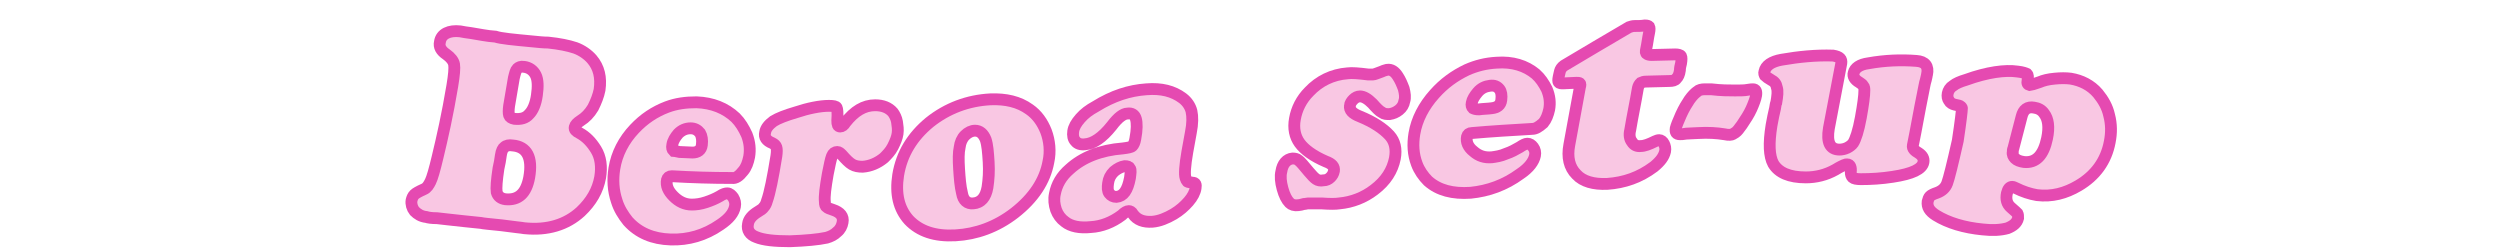
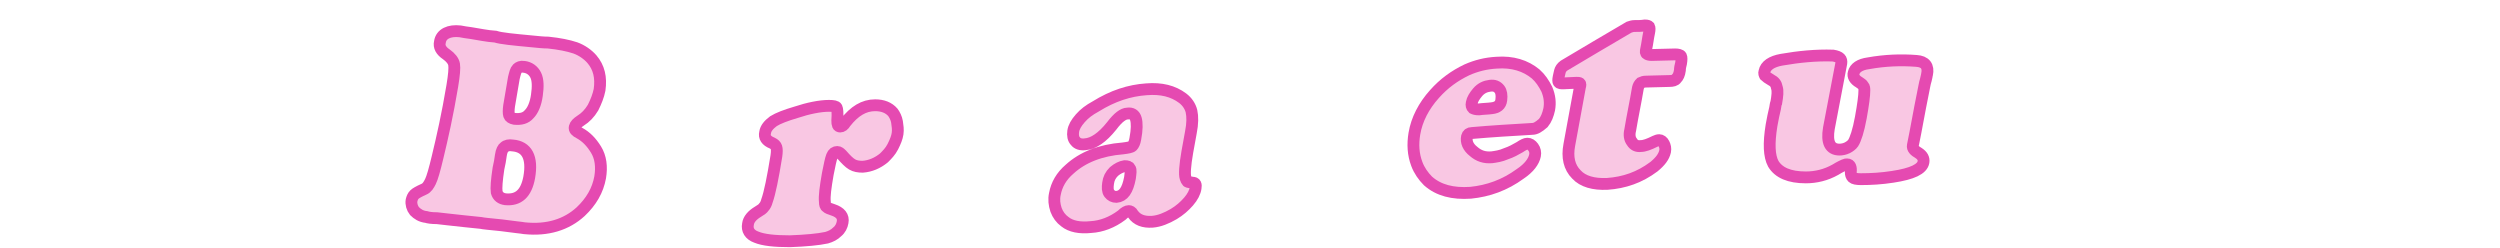
<svg xmlns="http://www.w3.org/2000/svg" version="1.1" id="_レイヤー_1" x="0px" y="0px" viewBox="0 0 422.8 42" style="enable-background:new 0 0 422.8 42;" xml:space="preserve">
  <style type="text/css">
	.st0{enable-background:new    ;}
	.st1{fill:#F9C7E3;stroke:#E54AB1;stroke-width:2;stroke-miterlimit:10;}
</style>
  <g>
    <g class="st0">
      <g>
        <path class="st1" d="M81.3,37.7c-1-0.1-1.9-0.2-2.9-0.3c-2-0.2-3.5-0.4-4.5-0.5c-0.9,0-1.5-0.1-1.8-0.2c-0.9-0.1-1.5-0.5-2-1     c-0.4-0.5-0.6-1.2-0.5-1.8c0.1-0.4,0.2-0.7,0.5-1c0.2-0.2,0.7-0.5,1.6-0.9c0.5-0.2,0.8-0.7,1.1-1.3c0.3-0.6,0.7-2,1.2-4.1     c0.8-3.3,1.7-7.3,2.5-12.1c0.3-1.8,0.4-3,0.3-3.6s-0.6-1.2-1.3-1.7c-0.9-0.6-1.3-1.3-1.1-2.1c0.1-0.7,0.5-1.2,1.1-1.5     c0.6-0.3,1.4-0.4,2.3-0.3c0.5,0.1,1.1,0.2,1.9,0.3c1.3,0.2,2.6,0.5,4.1,0.6c0.9,0.3,3,0.5,6.2,0.8c1,0.1,1.9,0.2,2.7,0.2     c1.9,0.2,3.4,0.5,4.6,0.9c1.1,0.4,2.1,1.1,2.8,1.9c1.2,1.4,1.6,3.1,1.3,5.2c-0.2,1-0.6,2-1.1,3c-0.6,1-1.3,1.7-2.1,2.2     c-0.6,0.4-0.9,0.7-1,1.1s0.2,0.7,0.8,1c1.1,0.6,2,1.5,2.8,2.8s1,2.9,0.7,4.7c-0.4,2.2-1.5,4.1-3.3,5.8c-2.4,2.2-5.6,3.2-9.5,2.8     c-0.5-0.1-1.8-0.2-3.9-0.5C82.9,37.9,81.7,37.8,81.3,37.7z M84.7,26.3c-0.1,0.7-0.2,1.4-0.4,2.2c-0.3,2-0.4,3.3-0.3,4     c0.2,0.7,0.7,1.1,1.5,1.2c2.2,0.2,3.5-1,4-3.7c0.6-3.4-0.4-5.2-2.8-5.4c-0.6-0.1-1.1,0-1.4,0.3C85.1,25,84.8,25.5,84.7,26.3z      M86.9,13.2c-0.3,1.6-0.5,3.1-0.8,4.7c-0.1,0.7-0.1,1.3,0,1.6c0.1,0.3,0.4,0.5,0.9,0.6c1.1,0.1,1.9-0.1,2.5-0.8     c0.6-0.6,1.1-1.7,1.3-3.2c0.2-1.4,0.2-2.6-0.2-3.4c-0.4-0.8-1.1-1.3-2-1.4c-0.5-0.1-0.9,0.1-1.1,0.3     C87.2,11.9,87.1,12.4,86.9,13.2z" />
-         <path class="st1" d="M123.8,30.1c-3.4,0-6.8-0.1-10.2-0.3c-0.4,0-0.7,0.2-0.8,0.6c-0.2,1,0.2,1.9,1.1,2.8     c0.9,0.9,1.9,1.4,3.1,1.4c0.7,0,1.5-0.1,2.4-0.4c0.9-0.3,1.6-0.6,2.3-1c0.6-0.4,1-0.5,1.3-0.5c0.4,0,0.7,0.3,1,0.7     c0.3,0.5,0.4,1,0.3,1.5c-0.2,1.1-1,2.1-2.5,3.1c-2.6,1.8-5.4,2.6-8.4,2.5s-5.4-1.1-7.2-3.1c-0.8-1-1.5-2.1-1.9-3.4     c-0.6-1.8-0.7-3.6-0.4-5.5c0.4-2.5,1.6-4.8,3.4-6.7c1.6-1.7,3.4-2.9,5.5-3.7c1.6-0.6,3.2-0.8,5-0.8c2.7,0.1,4.9,1,6.6,2.6     c0.8,0.8,1.4,1.8,1.9,2.9c0.5,1.3,0.6,2.5,0.4,3.7c-0.2,1-0.5,1.8-1,2.4C125,29.8,124.4,30.2,123.8,30.1z M114.9,25.7     c0.7,0,1.5,0.1,2.2,0.1c0.9,0,1.5-0.4,1.6-1.3c0.1-0.8,0-1.5-0.3-2c-0.4-0.5-0.9-0.8-1.6-0.8c-0.8,0-1.5,0.3-2.1,0.9     c-0.5,0.6-0.9,1.2-1,1.9c-0.1,0.5,0,0.8,0.2,1C114,25.5,114.4,25.6,114.9,25.7z" />
        <path class="st1" d="M140.2,17.9c0.8,0,1.2,0.1,1.3,0.3c0.1,0.2,0.2,0.9,0.1,2.2c0,0.7,0.1,1,0.5,1c0.3,0,0.6-0.2,0.9-0.7     c1.5-1.9,3.1-2.9,5-2.9c1.3,0,2.3,0.4,3,1.2c0.3,0.4,0.6,1,0.7,1.6c0.1,0.7,0.2,1.3,0.1,2c-0.1,0.7-0.4,1.4-0.8,2.2     c-0.4,0.8-1,1.4-1.5,1.9c-1.1,0.9-2.3,1.4-3.6,1.5c-0.7,0-1.3-0.1-1.8-0.4s-1-0.8-1.7-1.6c-0.3-0.3-0.5-0.5-0.8-0.5     c-0.4,0-0.7,0.2-0.9,0.7s-0.4,1.5-0.7,3c-0.4,2.3-0.6,3.8-0.5,4.7c0,0.5,0.1,0.8,0.3,0.9c0.2,0.2,0.5,0.3,1.1,0.5     c1.2,0.4,1.8,1.1,1.6,2.1c-0.1,0.6-0.4,1.2-0.9,1.6c-0.5,0.5-1.1,0.8-1.8,1c-1.4,0.3-3.5,0.5-6.2,0.6c-2.6,0-4.5-0.2-5.7-0.7     c-1.1-0.4-1.6-1.2-1.4-2.2c0.1-0.8,0.7-1.5,1.7-2.1c0.5-0.3,0.8-0.5,1-0.8c0.2-0.2,0.4-0.6,0.5-1c0.5-1.4,1-3.9,1.6-7.6     c0.1-0.7,0.1-1.2,0-1.5s-0.3-0.5-0.7-0.7c-1-0.4-1.4-1-1.2-1.8c0.1-0.7,0.6-1.3,1.4-1.9c0.8-0.5,2.1-1,3.8-1.5     C136.7,18.3,138.7,17.9,140.2,17.9z" />
-         <path class="st1" d="M167.5,16.8c2.6-0.1,4.8,0.4,6.6,1.7c1.3,0.9,2.2,2.2,2.8,3.7c0.6,1.6,0.8,3.4,0.4,5.2     c-0.6,3.2-2.5,6.1-5.7,8.6c-3.1,2.4-6.5,3.6-10,3.8s-6.1-0.7-7.9-2.6c-1.7-1.9-2.3-4.4-1.8-7.6c0.6-3.6,2.4-6.5,5.3-8.9     C160.2,18.3,163.7,17,167.5,16.8z M164.9,22.1c-0.6,0-1.2,0.3-1.7,0.8s-0.8,1.2-0.9,2c-0.2,0.9-0.2,2.1-0.1,3.7     c0.1,1.5,0.2,2.9,0.5,4.1c0.2,1.2,0.9,1.8,1.9,1.7c1.3-0.1,2.1-1,2.4-2.7c0.2-1.3,0.3-2.7,0.2-4.3c-0.1-1.6-0.2-2.9-0.5-3.8     C166.3,22.6,165.7,22.1,164.9,22.1z" />
        <path class="st1" d="M193.9,15.1c2.5-0.2,4.5,0.3,6.1,1.5c0.8,0.6,1.3,1.4,1.5,2.2c0.2,0.9,0.2,2.1-0.1,3.6     c-0.2,1.1-0.4,2.2-0.6,3.3c-0.4,2.3-0.5,3.8-0.3,4.4c0.1,0.3,0.2,0.5,0.3,0.6s0.4,0.1,0.9,0.2c0.5,0,0.6,0.3,0.5,0.9     c-0.1,0.7-0.5,1.5-1.2,2.3s-1.5,1.5-2.5,2.1c-1.2,0.7-2.4,1.2-3.6,1.3c-1.5,0.1-2.6-0.3-3.3-1.3c-0.2-0.4-0.5-0.5-0.7-0.5     c-0.3,0-0.7,0.2-1.2,0.7c-1.6,1.2-3.4,1.9-5.2,2c-1.9,0.2-3.4-0.1-4.4-0.9c-0.7-0.5-1.2-1.2-1.5-2c-0.3-0.9-0.4-1.8-0.2-2.7     c0.3-1.6,1.1-3,2.5-4.2c2.2-2,5.2-3.2,9-3.5c0.8-0.1,1.4-0.2,1.6-0.4c0.2-0.2,0.4-0.6,0.5-1.2c0.3-1.6,0.3-2.7,0.1-3.4     c-0.2-0.7-0.7-1-1.4-0.9c-0.4,0-0.8,0.2-1.2,0.5s-0.9,0.8-1.5,1.6c-1.6,2-3.1,3-4.5,3.1c-0.7,0.1-1.3-0.1-1.6-0.5     c-0.4-0.4-0.5-1-0.4-1.7s0.5-1.4,1.2-2.2c0.7-0.8,1.5-1.4,2.6-2C188.2,16.2,191,15.3,193.9,15.1z M190.2,28.1     c-0.6,0.1-1.2,0.4-1.8,0.9c-0.6,0.6-0.9,1.2-1,2c-0.1,0.7-0.1,1.3,0.2,1.7s0.7,0.6,1.2,0.6c1.2-0.1,1.9-1.1,2.3-3.2     c0.1-0.8,0.2-1.4,0-1.6C191,28.2,190.7,28.1,190.2,28.1z" />
-         <path class="st1" d="M227.9,12.4c0.7-0.1,1.9,0,3.5,0.2c0.3,0,0.6,0,0.8,0s0.7-0.2,1.5-0.5c0.4-0.2,0.6-0.2,0.9-0.3     c0.7-0.1,1.3,0.3,1.8,1.1c0.4,0.6,0.7,1.3,1,2.1c0.2,0.8,0.3,1.5,0.1,2.1c-0.1,0.6-0.4,1.1-0.9,1.5s-1,0.6-1.6,0.7     c-0.5,0-0.9,0-1.3-0.3c-0.4-0.2-0.9-0.7-1.6-1.5c-0.8-0.8-1.5-1.2-2.1-1.2c-0.4,0-0.8,0.2-1.1,0.5s-0.6,0.7-0.6,1.1     c-0.1,0.7,0.4,1.3,1.7,1.8c2.2,0.9,3.9,2,5,3.2c0.9,1,1.2,2.3,0.9,3.9c-0.4,2-1.5,3.8-3.5,5.3c-1.7,1.3-3.7,2.1-5.9,2.3     c-0.6,0.1-1.6,0.1-3,0c-1.4,0-2.1,0-2.3,0s-0.4,0.1-0.7,0.1c-0.4,0.1-0.7,0.2-0.9,0.2c-0.7,0.1-1.2-0.1-1.5-0.4     c-0.5-0.5-0.9-1.3-1.2-2.4s-0.4-2.1-0.2-2.9c0.2-1.3,0.9-2.1,1.9-2.2c0.4,0,0.8,0.1,1,0.3c0.3,0.2,0.9,0.9,1.8,2     c0.5,0.6,0.9,1,1.2,1.2s0.7,0.3,1.2,0.2c0.5,0,0.9-0.2,1.2-0.5s0.5-0.6,0.6-1.1c0.1-0.7-0.3-1.2-1.4-1.6c-2.1-0.9-3.6-2-4.4-3.1     c-0.8-1.1-1.1-2.5-0.8-4.1c0.3-1.7,1.1-3.3,2.4-4.6C223.1,13.7,225.3,12.6,227.9,12.4z" />
        <path class="st1" d="M259.1,21.8c-3.4,0.2-6.8,0.4-10.2,0.7c-0.4,0-0.7,0.2-0.8,0.6c-0.2,0.9,0.2,1.8,1.1,2.5     c0.9,0.8,1.9,1.1,3.1,1c0.7-0.1,1.5-0.2,2.4-0.6c0.9-0.3,1.6-0.7,2.3-1.1c0.6-0.4,1-0.6,1.3-0.6c0.4,0,0.7,0.2,1,0.6     s0.4,0.9,0.3,1.4c-0.2,1-1,2.1-2.5,3.1c-2.6,1.9-5.4,2.9-8.4,3.2c-3,0.2-5.4-0.4-7.2-2c-0.8-0.8-1.5-1.8-1.9-2.9     c-0.6-1.6-0.7-3.3-0.4-5.1c0.4-2.4,1.6-4.7,3.4-6.7c1.6-1.8,3.4-3.1,5.5-4.1c1.6-0.7,3.2-1.1,5-1.2c2.7-0.2,4.9,0.5,6.6,1.9     c0.8,0.7,1.4,1.6,1.9,2.6c0.5,1.2,0.6,2.3,0.4,3.4c-0.2,0.9-0.5,1.7-1,2.3C260.2,21.5,259.7,21.8,259.1,21.8z M250.1,18.5     c0.7-0.1,1.5-0.1,2.2-0.2c0.9-0.1,1.5-0.5,1.6-1.4c0.1-0.8,0-1.4-0.3-1.8c-0.4-0.5-0.9-0.7-1.6-0.6c-0.8,0.1-1.5,0.4-2.1,1.1     c-0.5,0.6-0.9,1.2-1,1.8c-0.1,0.4,0,0.7,0.2,0.9C249.3,18.4,249.6,18.5,250.1,18.5z" />
        <path class="st1" d="M277,14.9c-0.4,2.4-0.9,4.7-1.3,7.1c-0.2,0.8-0.1,1.5,0.3,2c0.3,0.5,0.8,0.8,1.5,0.7c0.6,0,1.4-0.3,2.4-0.8     c0.2-0.1,0.5-0.2,0.7-0.2c0.3,0,0.6,0.2,0.8,0.6c0.2,0.4,0.3,0.8,0.2,1.3c-0.2,0.9-0.8,1.7-1.9,2.6c-2.4,1.8-5,2.7-7.9,2.9     c-2.3,0.1-4.1-0.4-5.2-1.6c-1.2-1.2-1.6-2.9-1.2-5c0.6-3.3,1.2-6.6,1.8-9.8c0.1-0.3,0.1-0.5,0-0.6s-0.3-0.1-0.6-0.1     c-0.7,0-1.5,0.1-2.2,0.1c-0.4,0-0.7,0-0.8-0.2c-0.1-0.1-0.1-0.4,0-0.9c0.1-0.3,0.1-0.6,0.2-0.9c0.1-0.4,0.3-0.7,0.7-1     c3.7-2.2,7.4-4.4,11-6.5c0.3-0.1,0.6-0.2,0.9-0.2c0.6,0,1.2,0,1.8-0.1c0.4,0,0.6,0.1,0.7,0.2c0.1,0.2,0.1,0.5,0,1     c-0.2,0.9-0.3,1.9-0.5,2.8c-0.1,0.4-0.1,0.7,0.1,0.8c0.1,0.1,0.4,0.2,0.8,0.2c1.3,0,2.7-0.1,4-0.1c0.5,0,0.9,0.1,1,0.3     s0.1,0.6,0,1.2c-0.1,0.4-0.2,0.8-0.2,1.2c-0.1,0.7-0.3,1.1-0.6,1.4c-0.2,0.3-0.6,0.4-1.2,0.4c-1.3,0-2.6,0.1-3.9,0.1     c-0.4,0-0.7,0.1-0.9,0.2C277.2,14.3,277.1,14.5,277,14.9z" />
-         <path class="st1" d="M288.3,15.1c0.4,0,0.7,0,1.1,0c1.7,0.2,3,0.2,4,0.2c0.9,0,1.6,0,2.1-0.1s0.8-0.1,1-0.1c0.4,0,0.6,0.3,0.5,1     c-0.1,0.6-0.4,1.4-0.8,2.3s-1,1.8-1.6,2.7c-0.5,0.7-0.8,1.1-1.1,1.3c-0.3,0.2-0.6,0.4-0.9,0.4s-0.6,0-1-0.1     c-1.2-0.2-2.7-0.3-4.4-0.2c-0.7,0-1.4,0.1-2,0.1c-0.5,0.1-0.9,0.1-1.1,0.1c-0.6,0-0.8-0.3-0.7-1c0.1-0.4,0.4-1.2,0.9-2.3     c0.5-1.1,1-1.9,1.4-2.5c0.5-0.7,0.9-1.1,1.3-1.4C287.3,15.2,287.8,15.1,288.3,15.1z" />
        <path class="st1" d="M311.4,10.7c-0.7,3.7-1.4,7.4-2.1,11c-0.4,2.4,0.2,3.6,1.8,3.6c0.4,0,0.9-0.1,1.3-0.3c0.4-0.2,0.8-0.5,1-0.8     c0.4-0.6,0.9-2.1,1.3-4.3s0.6-3.7,0.6-4.6c0-0.3,0-0.6-0.2-0.8c-0.1-0.2-0.4-0.4-0.7-0.6c-0.7-0.4-1.1-1-0.9-1.6     c0.2-0.8,1-1.4,2.5-1.6c2.8-0.5,5.5-0.6,8.1-0.4c1.5,0.1,2.1,0.9,1.8,2.3c0,0.1-0.1,0.4-0.2,0.9c-0.2,0.6-0.3,1.4-0.5,2.3     c-0.6,2.9-1.1,5.9-1.7,8.8c-0.1,0.5,0.3,0.9,1,1.3c0.6,0.4,0.9,0.9,0.8,1.5c-0.2,1.2-1.9,2-5.2,2.5c-1.9,0.3-3.7,0.4-5.4,0.4     c-0.7,0-1.2-0.1-1.4-0.3c-0.2-0.2-0.3-0.5-0.3-0.9c0.1-0.8-0.1-1.3-0.6-1.3c-0.2,0-0.3,0-0.5,0.1s-0.7,0.3-1.5,0.8     c-1.6,0.9-3.3,1.3-5,1.3c-2.8,0-4.6-0.8-5.5-2.3c-0.7-1.3-0.8-3.4-0.3-6.5c0.2-1.1,0.4-2.1,0.6-2.9c0.1-0.5,0.1-0.8,0.2-0.9     c0.2-1.2,0.3-2,0.1-2.6c-0.1-0.6-0.4-1-1-1.3c-0.5-0.3-0.8-0.5-1-0.7c-0.1-0.2-0.2-0.4-0.1-0.7c0.2-1,1.2-1.7,2.9-2     c2.9-0.5,5.8-0.8,8.7-0.7C311.2,9.6,311.5,10,311.4,10.7z" />
-         <path class="st1" d="M341.2,12.1c0.9,0.1,1.4,0.3,1.6,0.4c0.2,0.2,0.2,0.5,0.1,1.1c-0.1,0.5,0,0.7,0.4,0.8c0.1,0,0.7-0.2,1.6-0.5     c0.7-0.3,1.5-0.5,2.6-0.6c1-0.1,1.9-0.1,2.7,0c1.8,0.3,3.4,1.1,4.6,2.5c0.9,1.1,1.6,2.3,1.9,3.7c0.4,1.5,0.4,3,0.1,4.5     c-0.6,3.2-2.4,5.7-5.3,7.4c-2.2,1.3-4.5,1.9-7,1.6c-1.2-0.2-2.4-0.6-3.6-1.2c-0.2-0.1-0.4-0.2-0.6-0.2c-0.4,0-0.7,0.3-0.9,1.1     c-0.2,1,0,1.8,0.7,2.4c0.6,0.5,1,0.9,1.1,1c0.1,0.2,0.1,0.4,0.1,0.8c-0.2,0.8-0.8,1.3-1.8,1.7c-1.1,0.3-2.5,0.4-4.2,0.2     c-3.1-0.3-5.8-1.1-7.9-2.4c-1.1-0.7-1.5-1.4-1.4-2.3c0.1-0.4,0.2-0.7,0.4-0.9c0.2-0.2,0.6-0.4,1.2-0.6c0.8-0.3,1.4-0.8,1.7-1.6     c0.3-0.8,0.9-3.2,1.8-7.2c0.5-3.3,0.7-5.1,0.7-5.5c0-0.1-0.1-0.2-0.2-0.3c-0.1-0.1-0.4-0.2-1-0.3c-0.4-0.1-0.8-0.3-1-0.7     c-0.2-0.3-0.3-0.7-0.2-1.2c0.1-0.5,0.4-1,0.9-1.3c0.5-0.4,1.2-0.7,2.2-1C336.1,12.2,339.1,11.8,341.2,12.1z M341.9,19.7     c-0.5,1.8-0.9,3.6-1.4,5.4c-0.1,0.2-0.1,0.4-0.1,0.6c-0.1,0.4,0.1,0.8,0.4,1.1c0.3,0.3,0.8,0.5,1.5,0.6c2,0.2,3.3-1.1,3.9-4     c0.4-1.9,0.2-3.3-0.5-4.2c-0.4-0.6-1-0.9-1.7-1C342.9,18,342.2,18.5,341.9,19.7z" />
      </g>
    </g>
  </g>
</svg>